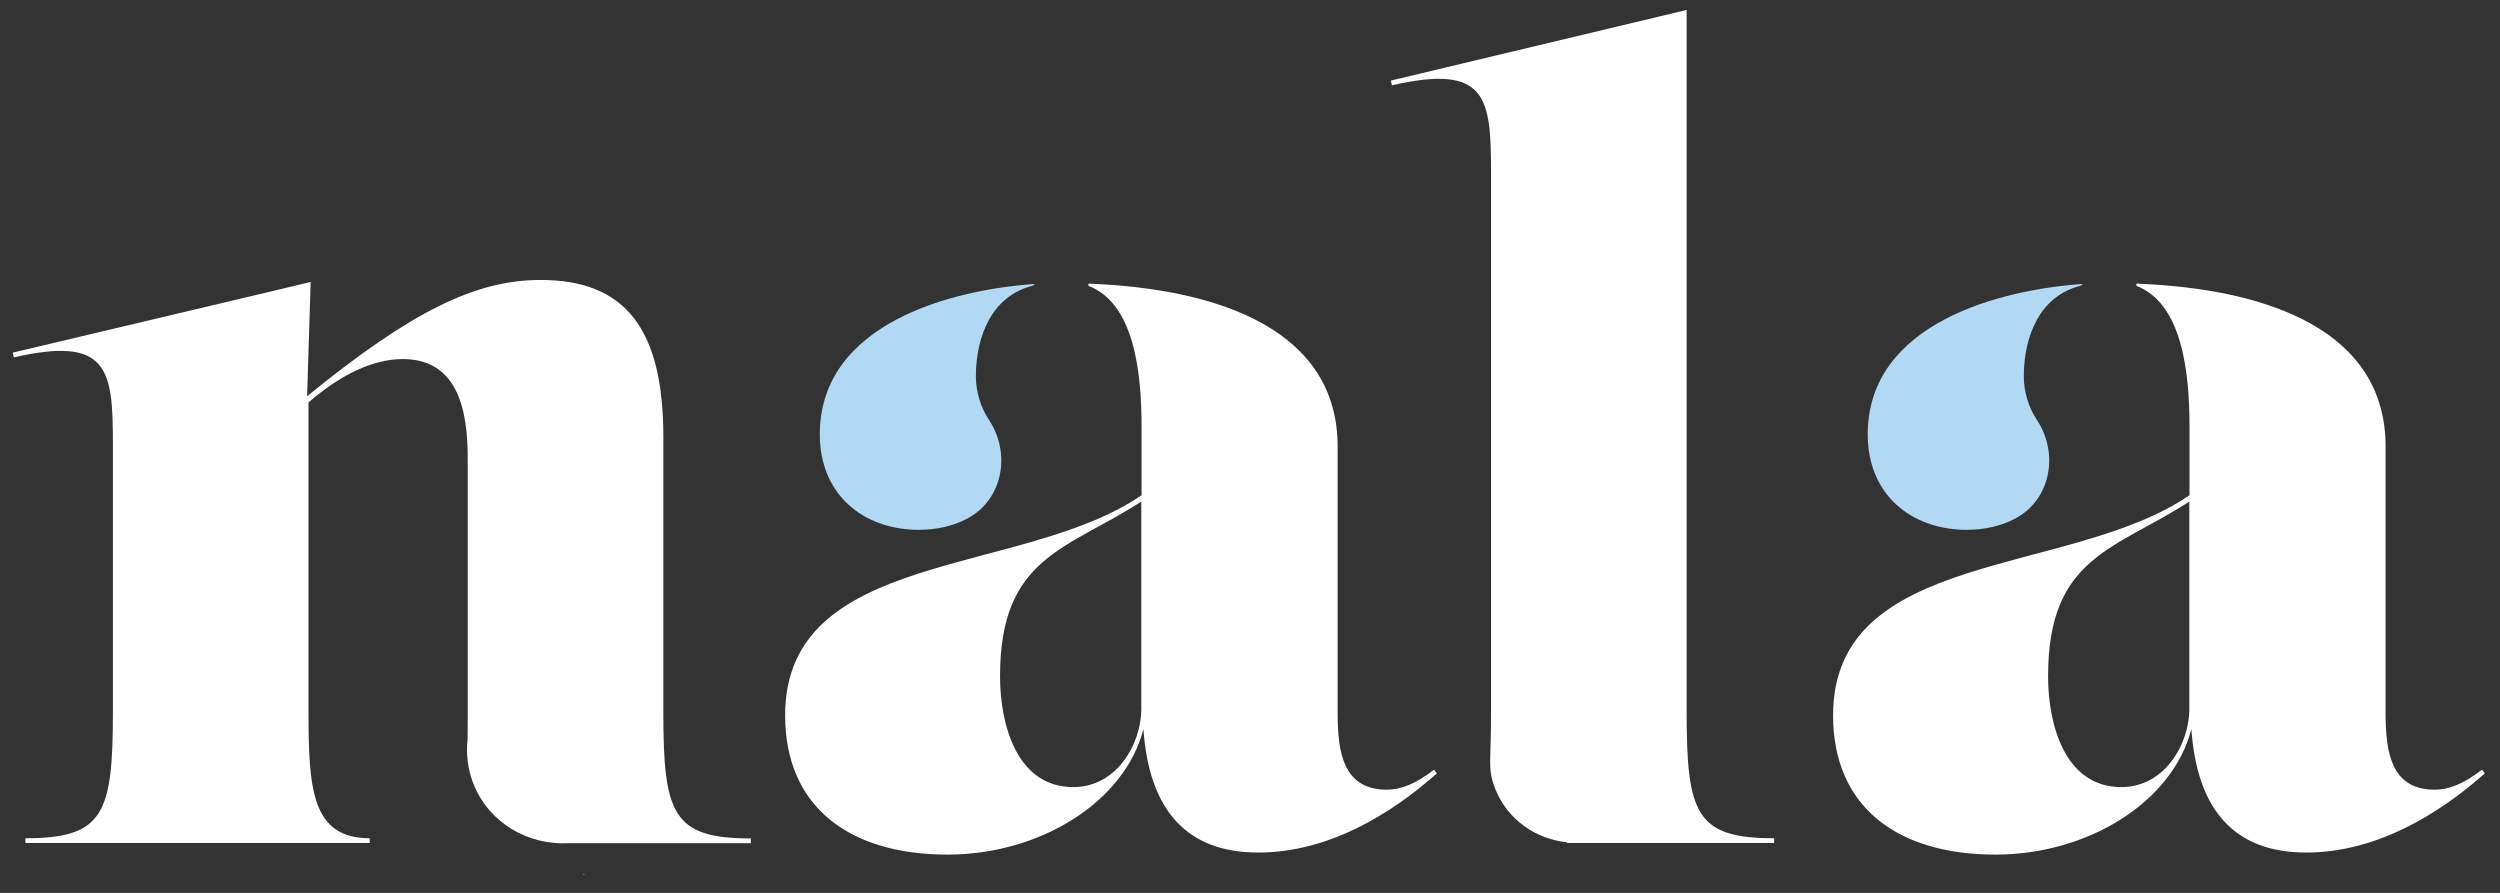
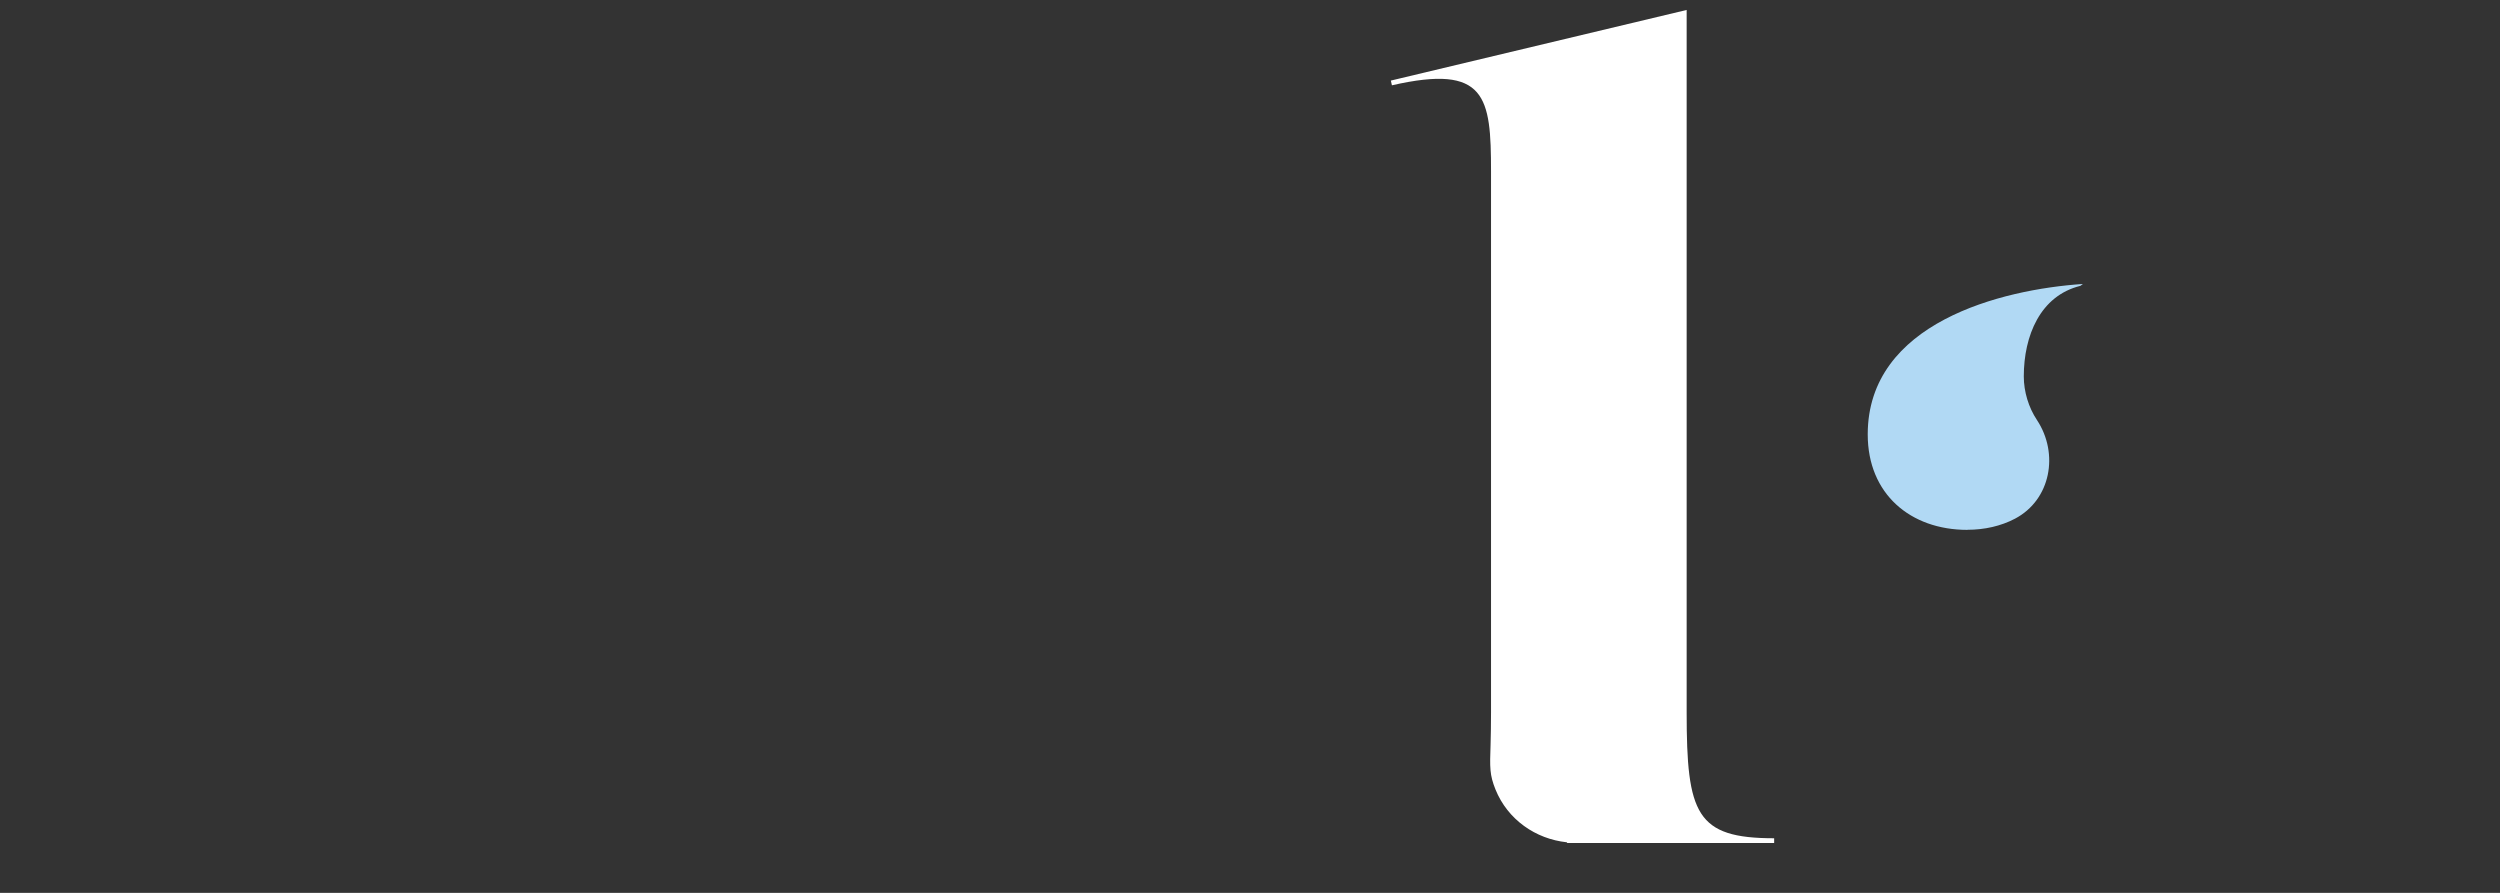
<svg xmlns="http://www.w3.org/2000/svg" width="112" height="40" viewBox="0 0 112 40" fill="none">
  <rect x="0" y="0" width="112" height="40" fill="#333333" stroke="none" />
-   <path d="M29.718 31.91V19.582C29.718 14.762 28.042 12.542 24.214 12.542C21.33 12.542 18.466 13.918 13.758 17.75L13.918 12.634L0.57 15.798L0.618 16.01C4.846 15.042 5.058 16.53 5.058 19.862V31.91C5.058 36.47 4.634 37.554 1.138 37.554V37.766H16.562V37.554C13.962 37.554 13.822 35.334 13.822 31.91V18.03C15.242 16.794 16.702 16.086 18.05 16.086C20.838 16.086 20.954 19.062 20.954 20.67V31.914C20.954 32.35 20.954 32.758 20.946 33.138C20.874 33.802 20.958 34.486 21.222 35.142C21.918 36.87 23.658 37.874 25.474 37.774H33.638V37.562C30.142 37.562 29.718 36.474 29.718 31.918V31.91Z" fill="white" />
-   <path d="M26.183 39.182C26.215 39.17 26.183 39.162 26.099 39.162C26.135 39.182 26.163 39.19 26.183 39.182Z" fill="white" />
  <path d="M75.562 31.91V0.446L62.31 3.61L62.358 3.822C66.586 2.854 66.798 4.342 66.798 7.674V31.91C66.798 32.438 66.79 32.918 66.778 33.354C66.742 34.402 66.734 34.71 66.998 35.37C67.546 36.722 68.798 37.586 70.19 37.734L70.214 37.766H79.482V37.554C75.986 37.554 75.562 36.466 75.562 31.91Z" fill="white" />
-   <path d="M64.246 34.482C63.394 35.142 62.734 35.378 62.122 35.378C60.162 35.378 59.926 33.678 59.926 31.93V20.002C59.926 14.882 54.81 12.938 48.762 12.706V12.806C50.81 13.59 51.142 16.666 51.142 19.106V22.186C45.786 25.854 35.174 24.586 35.174 32.05C35.174 36.114 38.01 38.286 42.45 38.286C46.574 38.286 50.378 35.95 51.226 32.662C51.482 36.366 53.226 38.194 56.362 38.194C59.498 38.194 62.29 36.494 64.37 34.65L64.254 34.486L64.246 34.482ZM51.134 31.718C51.134 33.37 50.002 35.262 48.086 35.262C45.534 35.262 44.802 32.426 44.802 30.302C44.802 24.942 47.774 24.638 51.13 22.47V31.722L51.134 31.718Z" fill="white" />
-   <path d="M41.195 23.734C41.955 23.734 42.691 23.57 43.323 23.238C44.927 22.394 45.307 20.326 44.307 18.814C43.935 18.254 43.719 17.55 43.719 16.862C43.719 15.05 44.451 13.25 46.255 12.806L46.367 12.722C42.711 12.966 36.727 14.458 36.727 19.462C36.727 22.13 38.639 23.738 41.191 23.738L41.195 23.734Z" fill="#B1D9F4" />
-   <path d="M111.194 34.482C110.342 35.142 109.682 35.378 109.07 35.378C107.11 35.378 106.874 33.678 106.874 31.93V20.002C106.874 14.882 101.758 12.938 95.71 12.706V12.806C97.758 13.59 98.09 16.666 98.09 19.106V22.186C92.734 25.854 82.122 24.586 82.122 32.05C82.122 36.114 84.958 38.286 89.398 38.286C93.522 38.286 97.326 35.95 98.174 32.662C98.43 36.366 100.174 38.194 103.31 38.194C106.446 38.194 109.238 36.494 111.318 34.65L111.202 34.486L111.194 34.482ZM98.086 31.718C98.086 33.37 96.954 35.262 95.038 35.262C92.486 35.262 91.754 32.426 91.754 30.302C91.754 24.942 94.726 24.638 98.082 22.47V31.722L98.086 31.718Z" fill="white" />
  <path d="M88.142 23.734C88.902 23.734 89.638 23.57 90.27 23.238C91.874 22.394 92.254 20.326 91.254 18.814C90.882 18.254 90.666 17.55 90.666 16.862C90.666 15.05 91.398 13.25 93.202 12.806L93.314 12.722C89.658 12.966 83.674 14.458 83.674 19.462C83.674 22.13 85.586 23.738 88.138 23.738L88.142 23.734Z" fill="#B1D9F4" />
</svg>